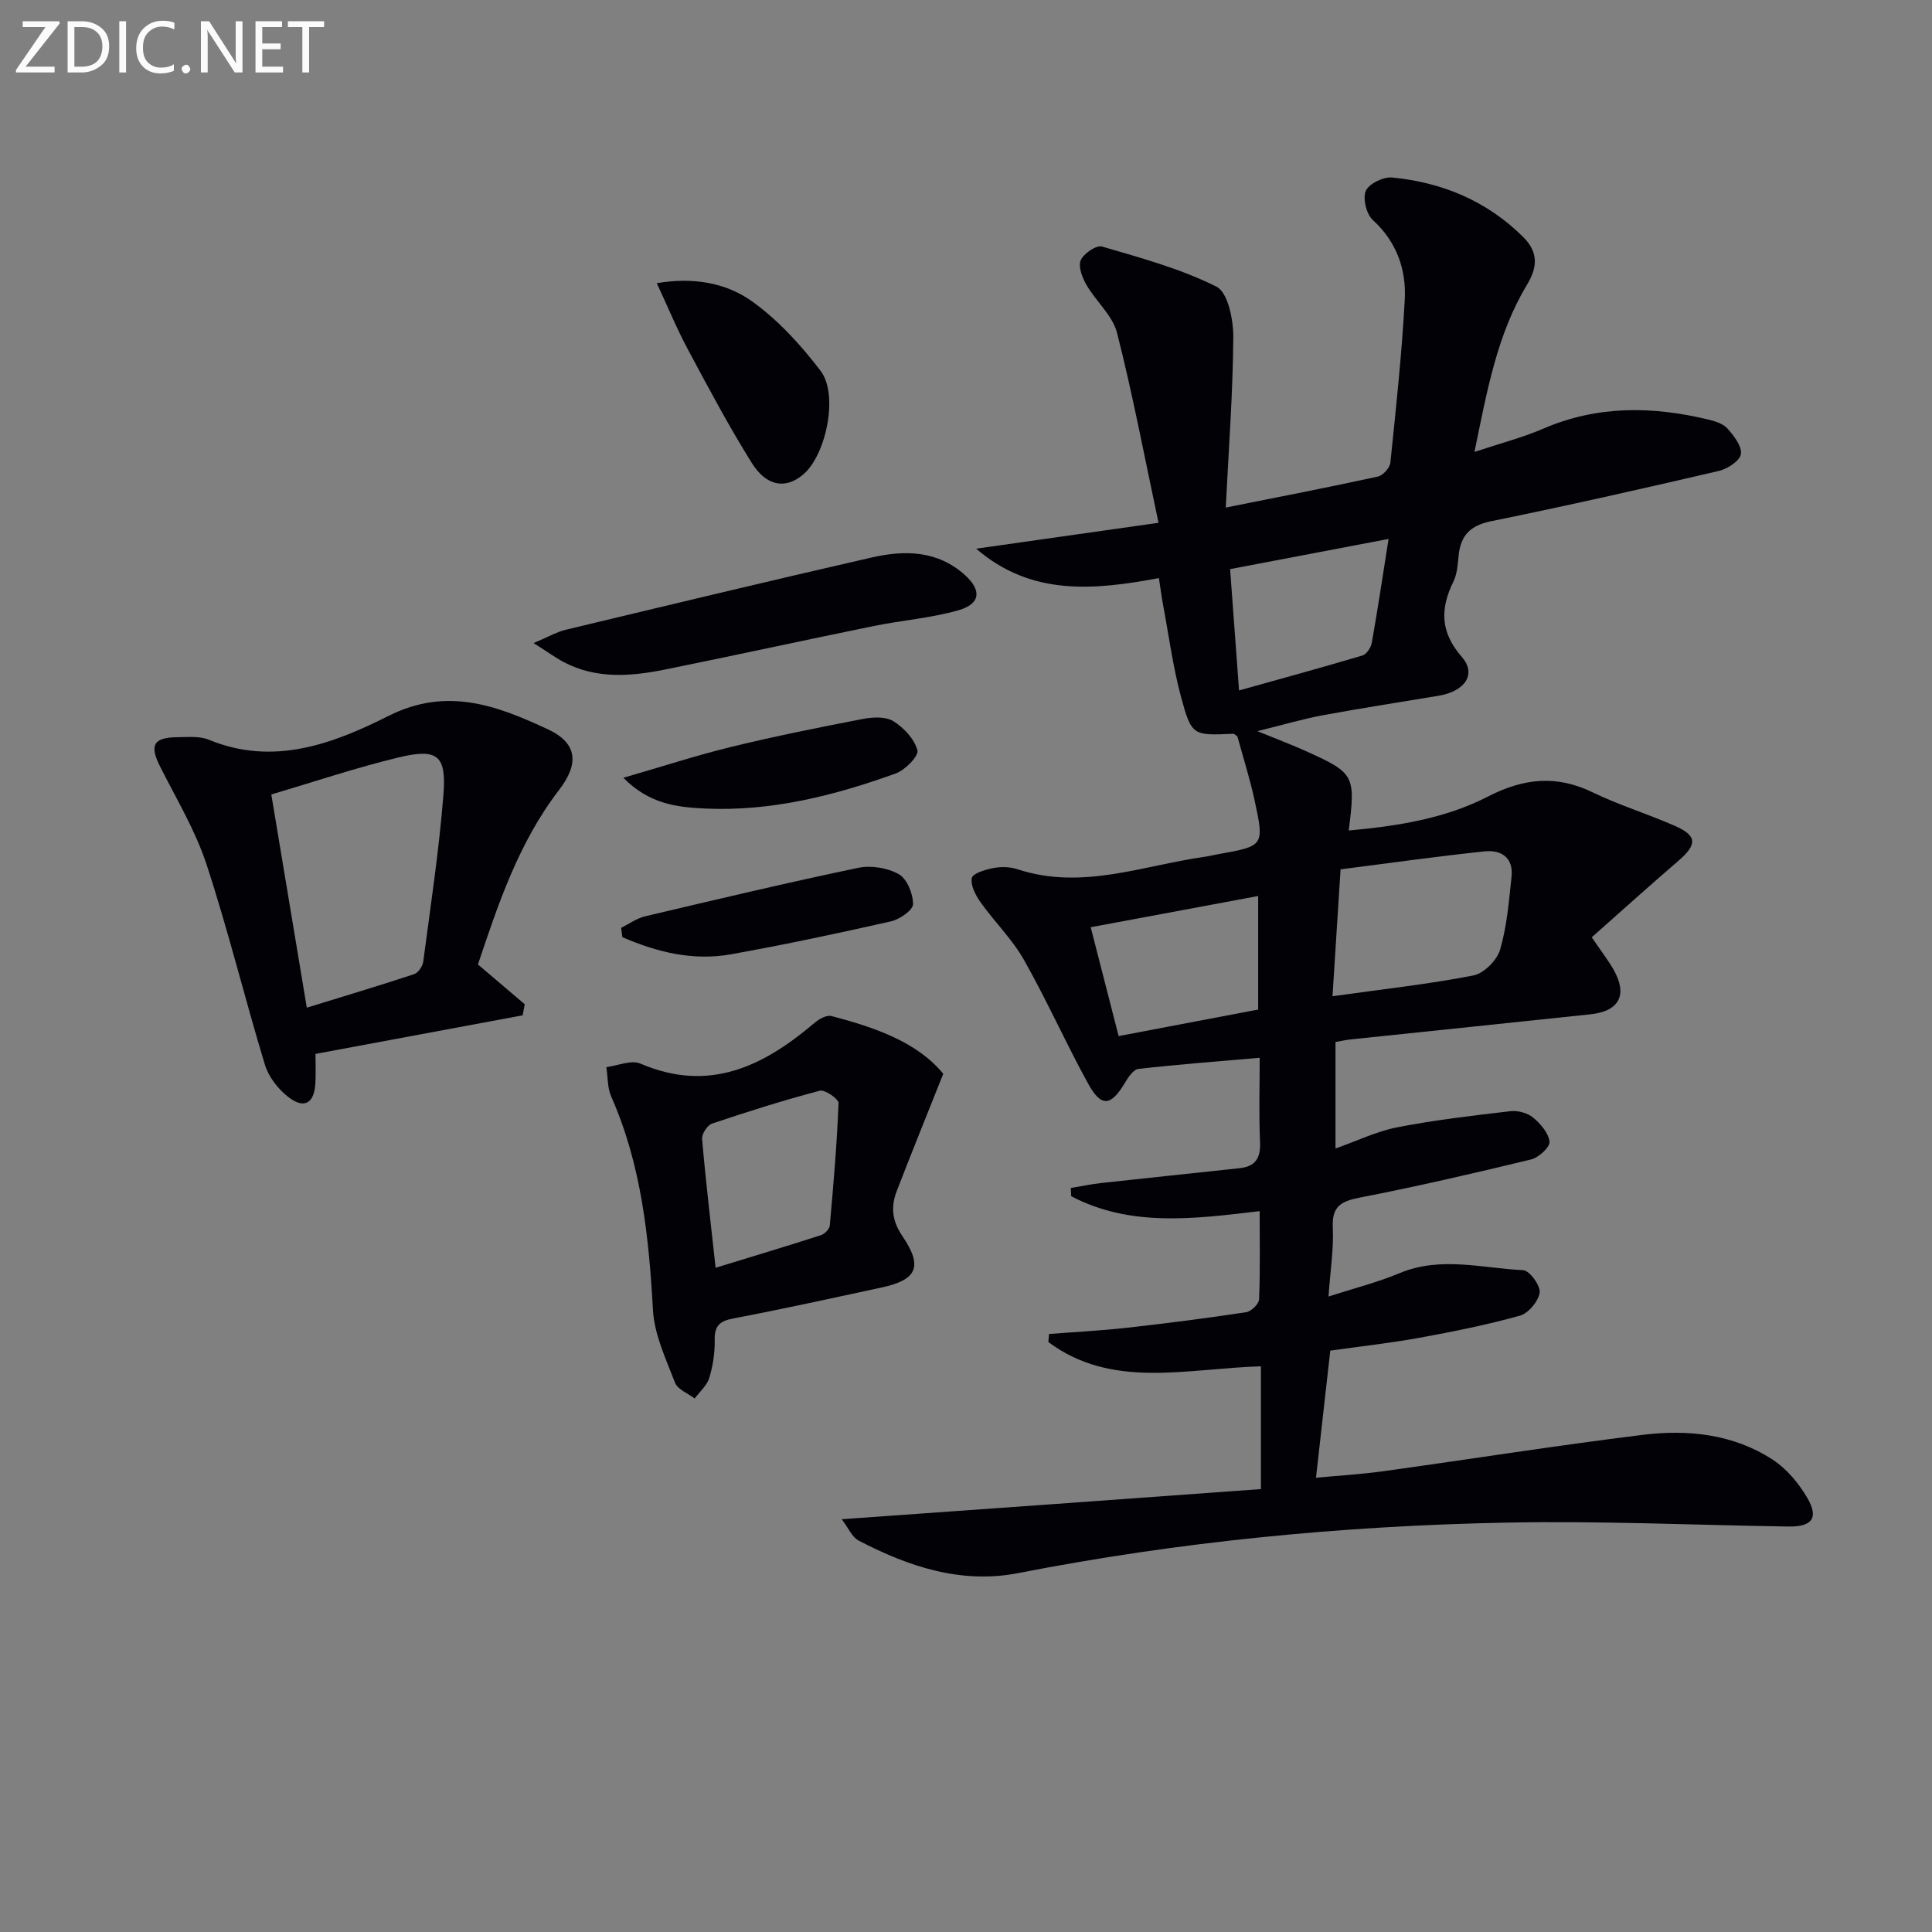
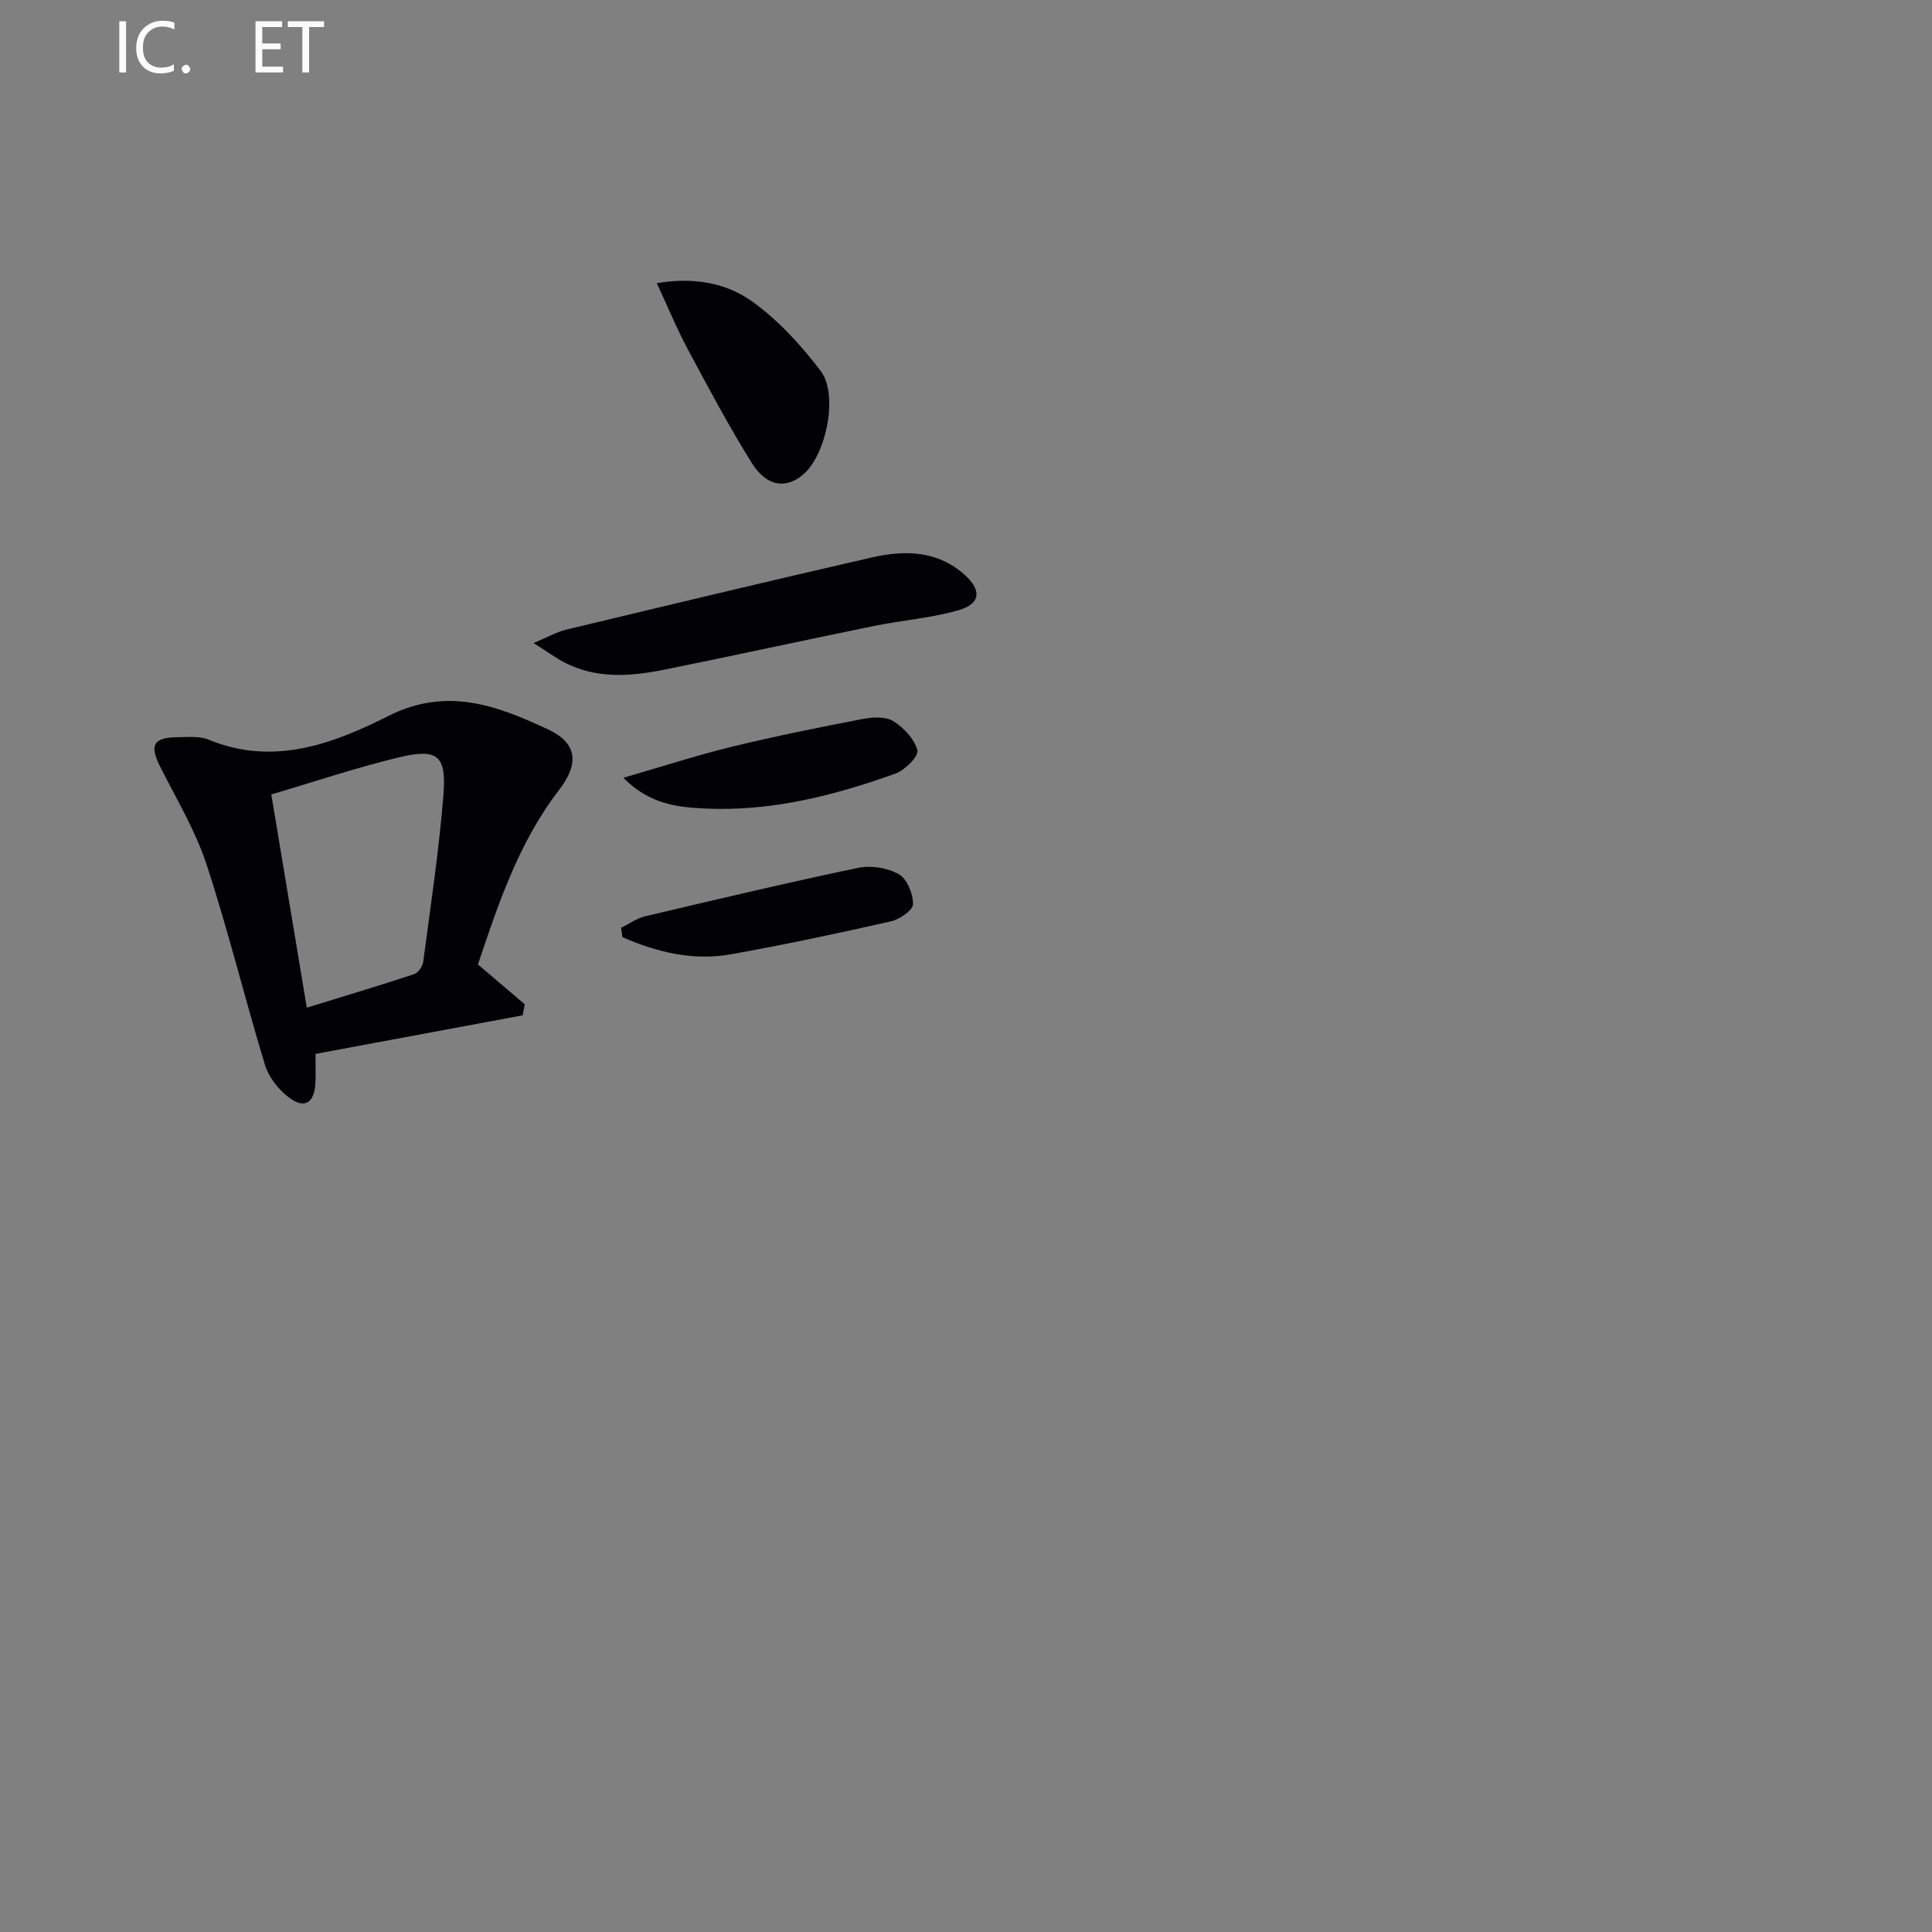
<svg xmlns="http://www.w3.org/2000/svg" enable-background="new 0 0 400 400" viewBox="0 0 400 400">
  <rect x="0" y="0" width="400" height="400" fill="#808080" stroke="none" />
-   <path d="m261.06 308.3c0-9.43 0-17.2 0-25.42-15.44.45-30.83 4.81-44.01-5.03.05-.55.1-1.1.14-1.66 5.38-.42 10.77-.69 16.13-1.29 8.25-.92 16.48-1.98 24.69-3.22 1.04-.16 2.63-1.71 2.67-2.66.25-5.95.12-11.92.12-18.27-13.65 1.63-26.79 3.33-39.02-3.09-.03-.57-.05-1.13-.08-1.7 2.11-.35 4.2-.79 6.32-1.03 9.55-1.05 19.1-2.04 28.65-3.07 3.25-.35 4.36-2.1 4.21-5.4-.26-5.78-.07-11.58-.07-17.46-8.72.76-16.94 1.37-25.13 2.31-1.05.12-2.11 1.77-2.81 2.93-2.9 4.82-4.87 5.06-7.61.07-4.63-8.42-8.54-17.25-13.28-25.61-2.42-4.27-6.07-7.82-8.94-11.86-1.04-1.46-2.14-3.54-1.83-5.06.2-.98 2.85-1.75 4.5-2.07 1.59-.3 3.43-.25 4.95.26 13.27 4.37 25.86-.74 38.69-2.57.98-.14 1.95-.38 2.93-.56 9.41-1.69 9.5-1.71 7.49-11.06-.97-4.51-2.38-8.92-3.58-13.32-.34-.22-.62-.55-.88-.54-8.31.36-8.6.45-10.78-7.6-1.68-6.21-2.52-12.65-3.71-18.99-.33-1.75-.55-3.53-.88-5.64-13.45 2.5-26.43 3.76-37.83-6.09 12.14-1.72 24.27-3.45 37.75-5.36-2.95-13.87-5.37-26.7-8.59-39.33-.92-3.59-4.34-6.49-6.31-9.89-.87-1.51-1.77-3.79-1.21-5.12.58-1.39 3.23-3.2 4.4-2.86 8.05 2.36 16.28 4.58 23.72 8.32 2.37 1.19 3.49 6.85 3.47 10.45-.08 11.59-.96 23.17-1.56 35.28 11.11-2.23 21.33-4.2 31.49-6.42 1.06-.23 2.48-1.8 2.59-2.87 1.16-11.22 2.37-22.45 2.98-33.71.34-6.29-1.66-12.01-6.64-16.57-1.32-1.21-2.1-4.46-1.42-6.01.66-1.49 3.64-2.93 5.44-2.76 10.38 1.01 19.63 4.85 27.15 12.33 3.06 3.05 3.05 6.11.8 9.83-6.2 10.27-8.27 21.89-10.9 34.66 5.4-1.8 9.98-2.98 14.27-4.83 11.21-4.83 22.6-4.66 34.16-1.87 1.41.34 3.08.86 3.97 1.87 1.33 1.51 3.03 3.7 2.76 5.3-.23 1.4-2.8 3.05-4.6 3.47-15.67 3.65-31.38 7.2-47.14 10.41-4.3.88-6.28 2.95-6.7 7.09-.18 1.81-.29 3.77-1.06 5.36-2.77 5.66-2.79 10.46 1.73 15.65 3.12 3.58.62 7.12-4.83 8.03-8.02 1.34-16.05 2.57-24.04 4.05-4.13.77-8.18 1.98-13.46 3.28 4.21 1.73 7.27 2.87 10.25 4.22 9.85 4.46 10.1 4.96 8.66 16.35 10.07-.92 19.93-2.45 28.82-7.03 7.38-3.8 14.18-4.52 21.71-.86 5.51 2.67 11.44 4.47 17.05 6.95 4.58 2.02 4.57 3.85.7 7.19-6 5.16-11.88 10.47-17.97 15.86 1.95 2.86 3.35 4.66 4.48 6.62 3.02 5.26 1.27 8.68-4.74 9.32-16.52 1.76-33.04 3.45-49.56 5.19-.98.1-1.94.32-3.23.54v22.06c4.44-1.57 8.49-3.55 12.77-4.39 7.74-1.51 15.61-2.43 23.45-3.34 1.52-.18 3.53.36 4.69 1.32 1.54 1.28 3.22 3.22 3.4 5.01.11 1.12-2.25 3.28-3.81 3.66-11.76 2.85-23.56 5.58-35.43 7.89-3.9.76-5.83 1.78-5.63 6.18.21 4.43-.51 8.91-.89 14.31 5.2-1.68 10.09-2.9 14.7-4.83 8.51-3.56 17.09-1.03 25.62-.62 1.3.06 3.6 3.21 3.4 4.64-.26 1.81-2.34 4.29-4.11 4.78-6.85 1.91-13.86 3.31-20.87 4.59-6.02 1.09-12.12 1.76-18.37 2.64-.96 8.57-1.92 17.09-2.96 26.32 4.52-.43 9.22-.7 13.88-1.34 17.92-2.48 35.8-5.32 53.76-7.54 9.36-1.15 18.75-.18 26.9 5.13 2.91 1.89 5.41 4.89 7.18 7.92 2.43 4.17.99 6.01-3.93 5.93-19.47-.3-38.96-1.2-58.42-.81-33.93.67-67.64 3.93-101 10.45-11.83 2.31-22.71-1.34-33.06-6.73-1.37-.72-2.13-2.63-3.5-4.42 29.73-2.1 58.58-4.19 86.79-6.24zm16.49-128.31c-.52 8.17-1.07 16.82-1.67 26.27 10.53-1.47 19.92-2.5 29.16-4.3 2.18-.42 4.9-3.15 5.54-5.34 1.42-4.86 1.83-10.05 2.37-15.13.42-3.95-2.18-5.59-5.6-5.22-9.72 1.02-19.4 2.39-29.8 3.72zm-45.95 34.52c9.97-1.89 19.49-3.7 28.89-5.49 0-8.47 0-16.02 0-23.51-11.75 2.19-23.19 4.32-34.67 6.46 1.82 7.09 3.7 14.43 5.78 22.54zm24.93-71.56c8.87-2.48 17.24-4.76 25.55-7.24.86-.26 1.77-1.65 1.94-2.65 1.2-6.76 2.22-13.56 3.47-21.48-11.86 2.26-22.41 4.27-32.81 6.25.61 8.26 1.17 15.81 1.85 25.12z" fill="#010106" />
  <path d="m98.95 199.68c3.73 3.17 6.71 5.7 9.69 8.24-.14.76-.29 1.53-.43 2.29-14.16 2.64-28.32 5.27-42.89 7.99 0 2.14.08 4.08-.02 6.01-.22 4.29-2.35 5.51-5.74 2.81-2.05-1.63-3.96-4.1-4.71-6.57-4.19-13.79-7.6-27.83-12.1-41.52-2.31-7.02-6.23-13.52-9.58-20.18-2.26-4.48-1.45-6.08 3.62-6.12 2.16-.02 4.54-.26 6.44.52 13.37 5.53 25.75.84 37.17-4.91 12.18-6.13 22.55-2.12 33.04 2.76 6.18 2.87 6.45 7.18 2.31 12.55-8.47 11.01-12.7 23.95-16.8 36.13zm-35.43 8.95c7.76-2.39 15.03-4.57 22.22-6.94.85-.28 1.77-1.64 1.89-2.6 1.52-11.51 3.26-23 4.18-34.56.65-8.17-1.23-9.65-9.29-7.71-8.81 2.12-17.43 5.03-26.35 7.66 2.47 14.81 4.83 29.01 7.35 44.15z" fill="#010106" />
-   <path d="m195.29 222.32c-3.46 8.7-6.63 16.49-9.65 24.33-1.24 3.23-.94 6.14 1.2 9.29 4.29 6.31 3.02 9.04-4.31 10.62-10.21 2.2-20.41 4.45-30.66 6.4-2.84.54-3.96 1.5-3.9 4.46.05 2.62-.36 5.34-1.12 7.85-.48 1.58-1.98 2.86-3.02 4.27-1.4-1.07-3.53-1.86-4.07-3.26-1.88-4.9-4.28-9.94-4.57-15.04-.85-15.18-2.4-30.1-8.64-44.2-.81-1.82-.69-4.06-1.01-6.1 2.37-.3 5.16-1.55 7.06-.73 14.23 6.11 25.48.54 36.06-8.45.92-.78 2.48-1.66 3.46-1.4 9.05 2.36 17.79 5.39 23.17 11.96zm-47.13 40.16c7.62-2.34 14.73-4.47 21.81-6.75.77-.25 1.76-1.26 1.83-2 .76-8.44 1.48-16.88 1.81-25.34.03-.86-2.82-2.85-3.88-2.57-7.52 1.98-14.94 4.33-22.31 6.81-.97.33-2.15 2.14-2.06 3.17.75 8.73 1.79 17.44 2.8 26.68z" fill="#010106" />
  <path d="m110.47 133.14c3.14-1.32 4.83-2.31 6.65-2.75 21.11-5.06 42.21-10.14 63.37-14.97 6.81-1.56 13.62-1.48 19.29 3.64 3.49 3.15 3.24 5.96-1.3 7.27-5.68 1.64-11.7 2.08-17.53 3.27-14.46 2.95-28.87 6.11-43.33 9.03-7.05 1.42-14.14 1.98-20.85-1.52-1.7-.9-3.28-2.06-6.3-3.97z" fill="#010106" />
  <path d="m135.98 58.63c7.41-1.27 14.29-.15 19.79 3.81 5.39 3.88 10.09 9.04 14.14 14.36 3.72 4.9 1.15 17.2-3.46 21.3-3.62 3.22-7.7 2.72-10.82-2.28-4.74-7.58-8.94-15.51-13.17-23.4-2.27-4.22-4.1-8.68-6.48-13.79z" fill="#010106" />
  <path d="m129.06 161.03c8.16-2.36 15.21-4.66 22.4-6.41 9-2.19 18.09-4.02 27.19-5.77 2.05-.39 4.72-.53 6.32.47 2.16 1.35 4.36 3.7 4.97 6.03.31 1.17-2.55 4.09-4.5 4.79-12.71 4.58-25.73 7.88-39.41 7.26-5.8-.28-11.54-.87-16.97-6.37z" fill="#010106" />
  <path d="m128.6 192.1c1.64-.81 3.21-1.97 4.94-2.38 14.68-3.47 29.36-6.95 44.12-10.04 2.67-.56 6.1-.01 8.44 1.32 1.7.97 2.96 4.08 2.93 6.21-.01 1.24-2.79 3.15-4.59 3.55-10.99 2.49-22.02 4.83-33.12 6.82-7.86 1.4-15.33-.45-22.46-3.55-.08-.63-.17-1.28-.26-1.93z" fill="#010106" />
  <g fill="#fafbfa">
-     <path d="m12.4 4.8-7.1 9h6v1.2h-8v-.5l6.1-8.9h-4.7v-1.2h7.6v.4z" />
-     <path d="m14 14v-9.6h3c1.6 0 2.9.5 4 1.4s1.6 2.2 1.6 3.8-.5 3-1.6 3.9-2.4 1.5-4 1.5h-3zm1.4-8.4v8.2h1.6c1.3 0 2.4-.4 3.1-1.1s1.1-1.8 1.1-3.1-.4-2.3-1.2-3-1.8-1-3.1-1z" />
    <path d="m26.1 4.4v10.6h-1.4v-10.6z" />
    <path d="m36.1 14.6c-.8.4-1.8.6-2.9.6-1.5 0-2.7-.5-3.6-1.4s-1.4-2.2-1.4-3.8c0-1.7.5-3.1 1.5-4.1s2.3-1.6 3.9-1.6c1 0 1.8.1 2.5.4v1.4c-.8-.4-1.6-.6-2.5-.6-1.2 0-2.1.4-2.9 1.2s-1.1 1.8-1.1 3.2c0 1.3.3 2.3 1 3s1.6 1.1 2.7 1.1c1 0 2-.2 2.7-.7v1.3z" />
    <path d="m37.6 14.3c0-.2.1-.5.3-.6s.4-.3.6-.3c.3 0 .5.1.6.3s.3.4.3.6-.1.4-.3.6-.4.3-.6.3c-.3 0-.5-.1-.6-.3s-.3-.4-.3-.6z" />
-     <path d="m50.2 15h-1.6l-5.3-8.2c-.2-.2-.3-.5-.4-.7 0 .2.1.7.1 1.5v7.4h-1.4v-10.6h1.7l5.2 8.1c.2.4.4.6.4.7 0-.3-.1-.8-.1-1.5v-7.3h1.4z" />
    <path d="m58.6 15h-5.7v-10.6h5.5v1.2h-4.1v3.4h3.8v1.2h-3.8v3.6h4.3z" />
    <path d="m67.1 5.6h-3.1v9.4h-1.4v-9.4h-3v-1.2h7.5z" />
  </g>
</svg>